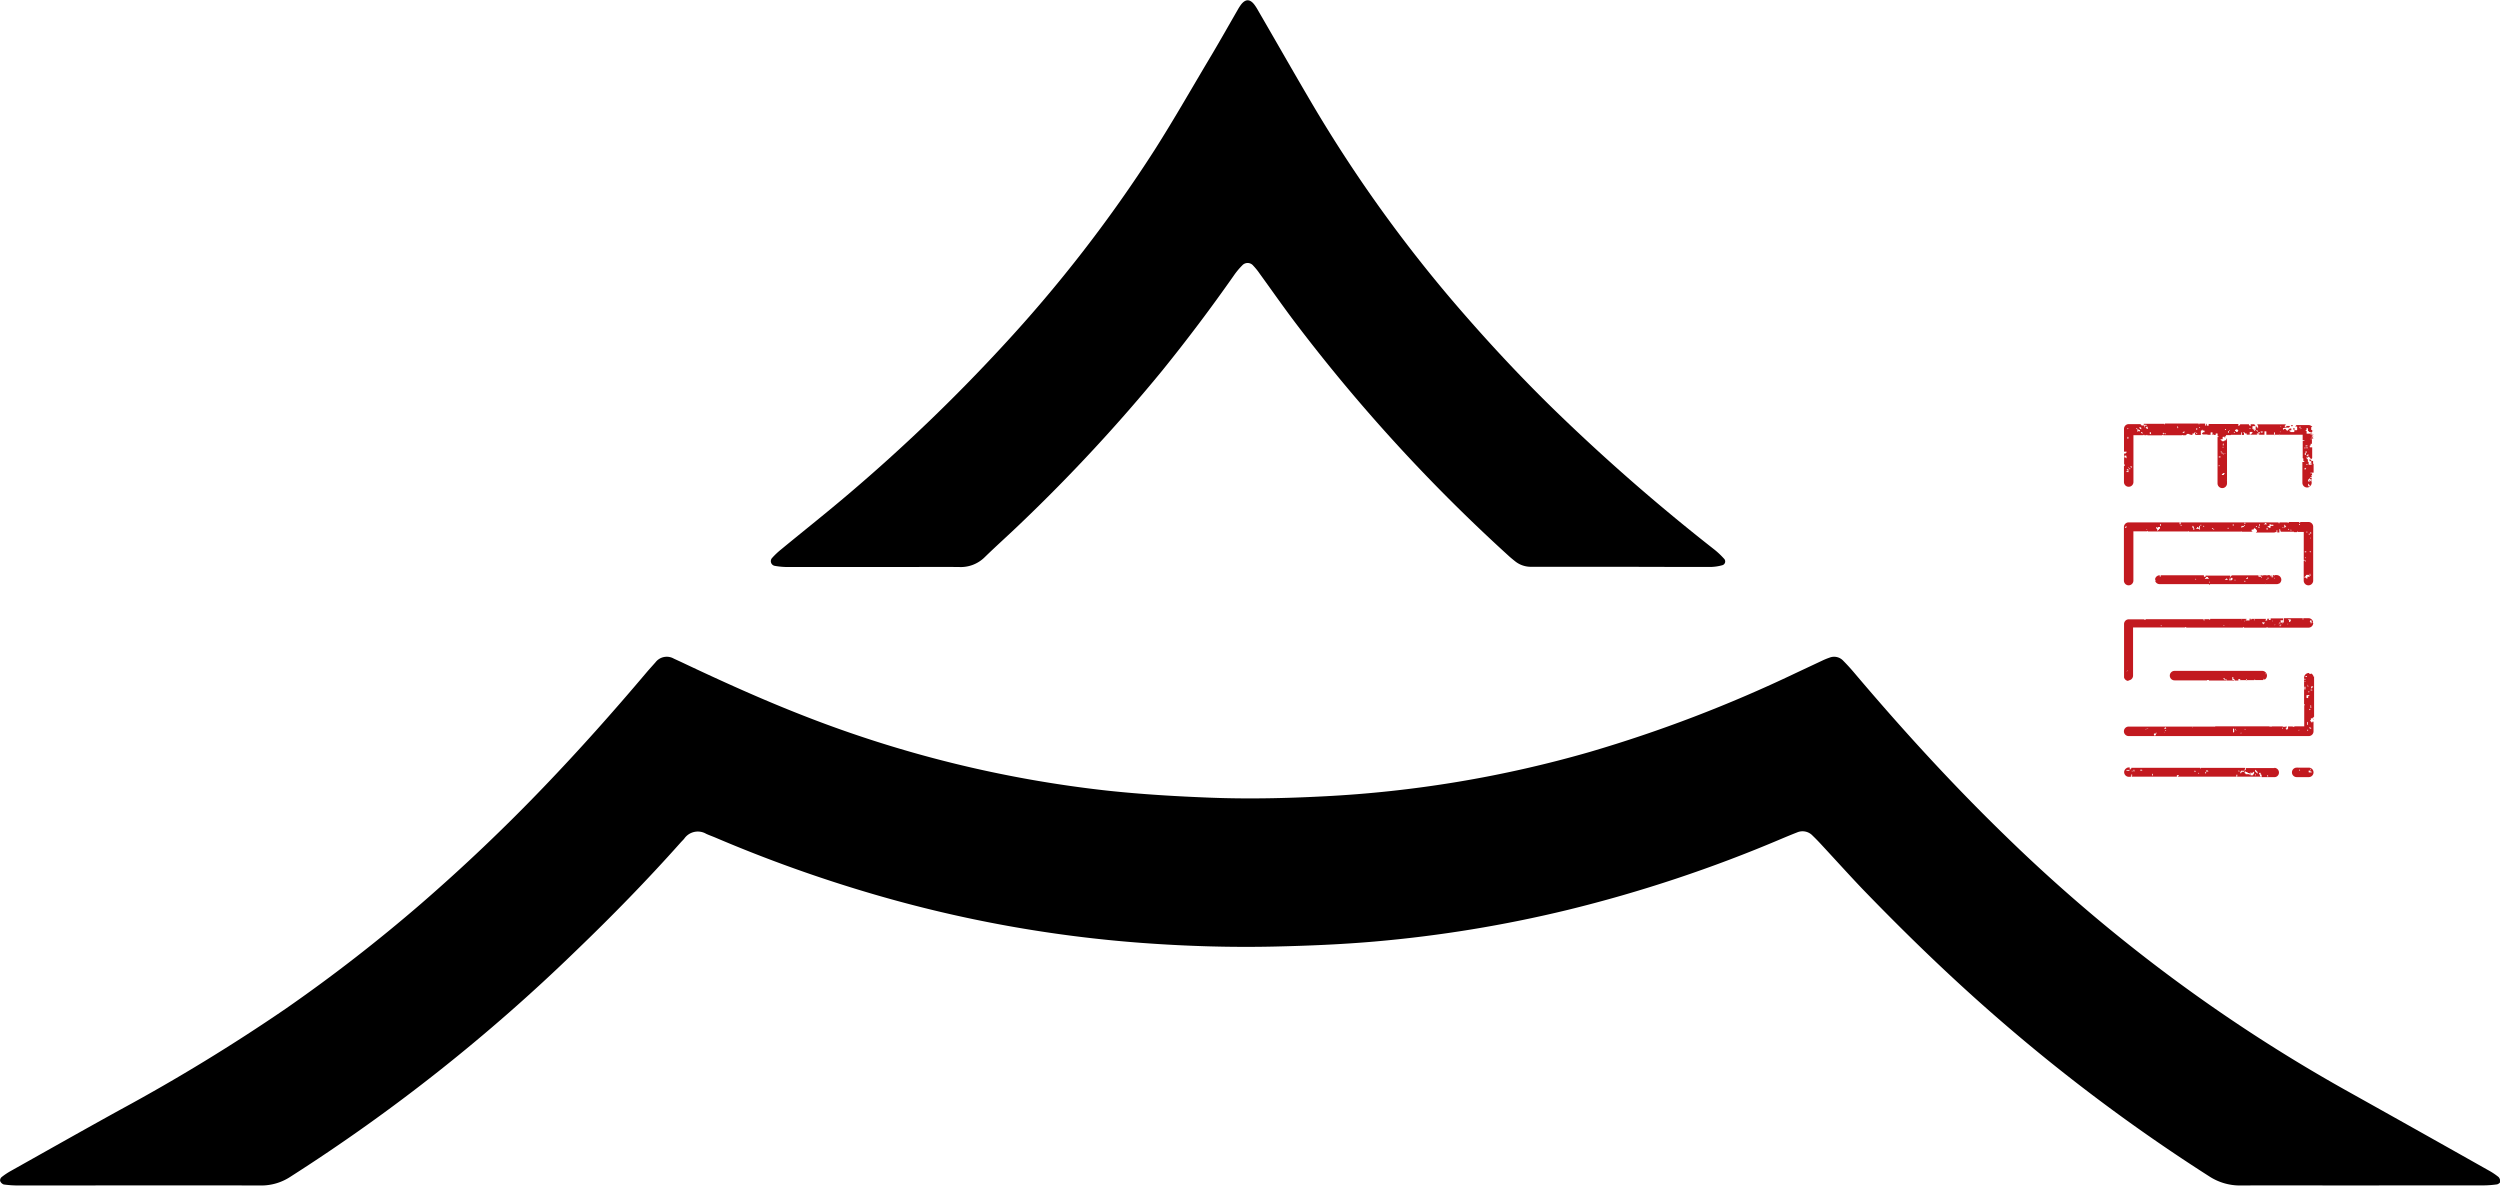
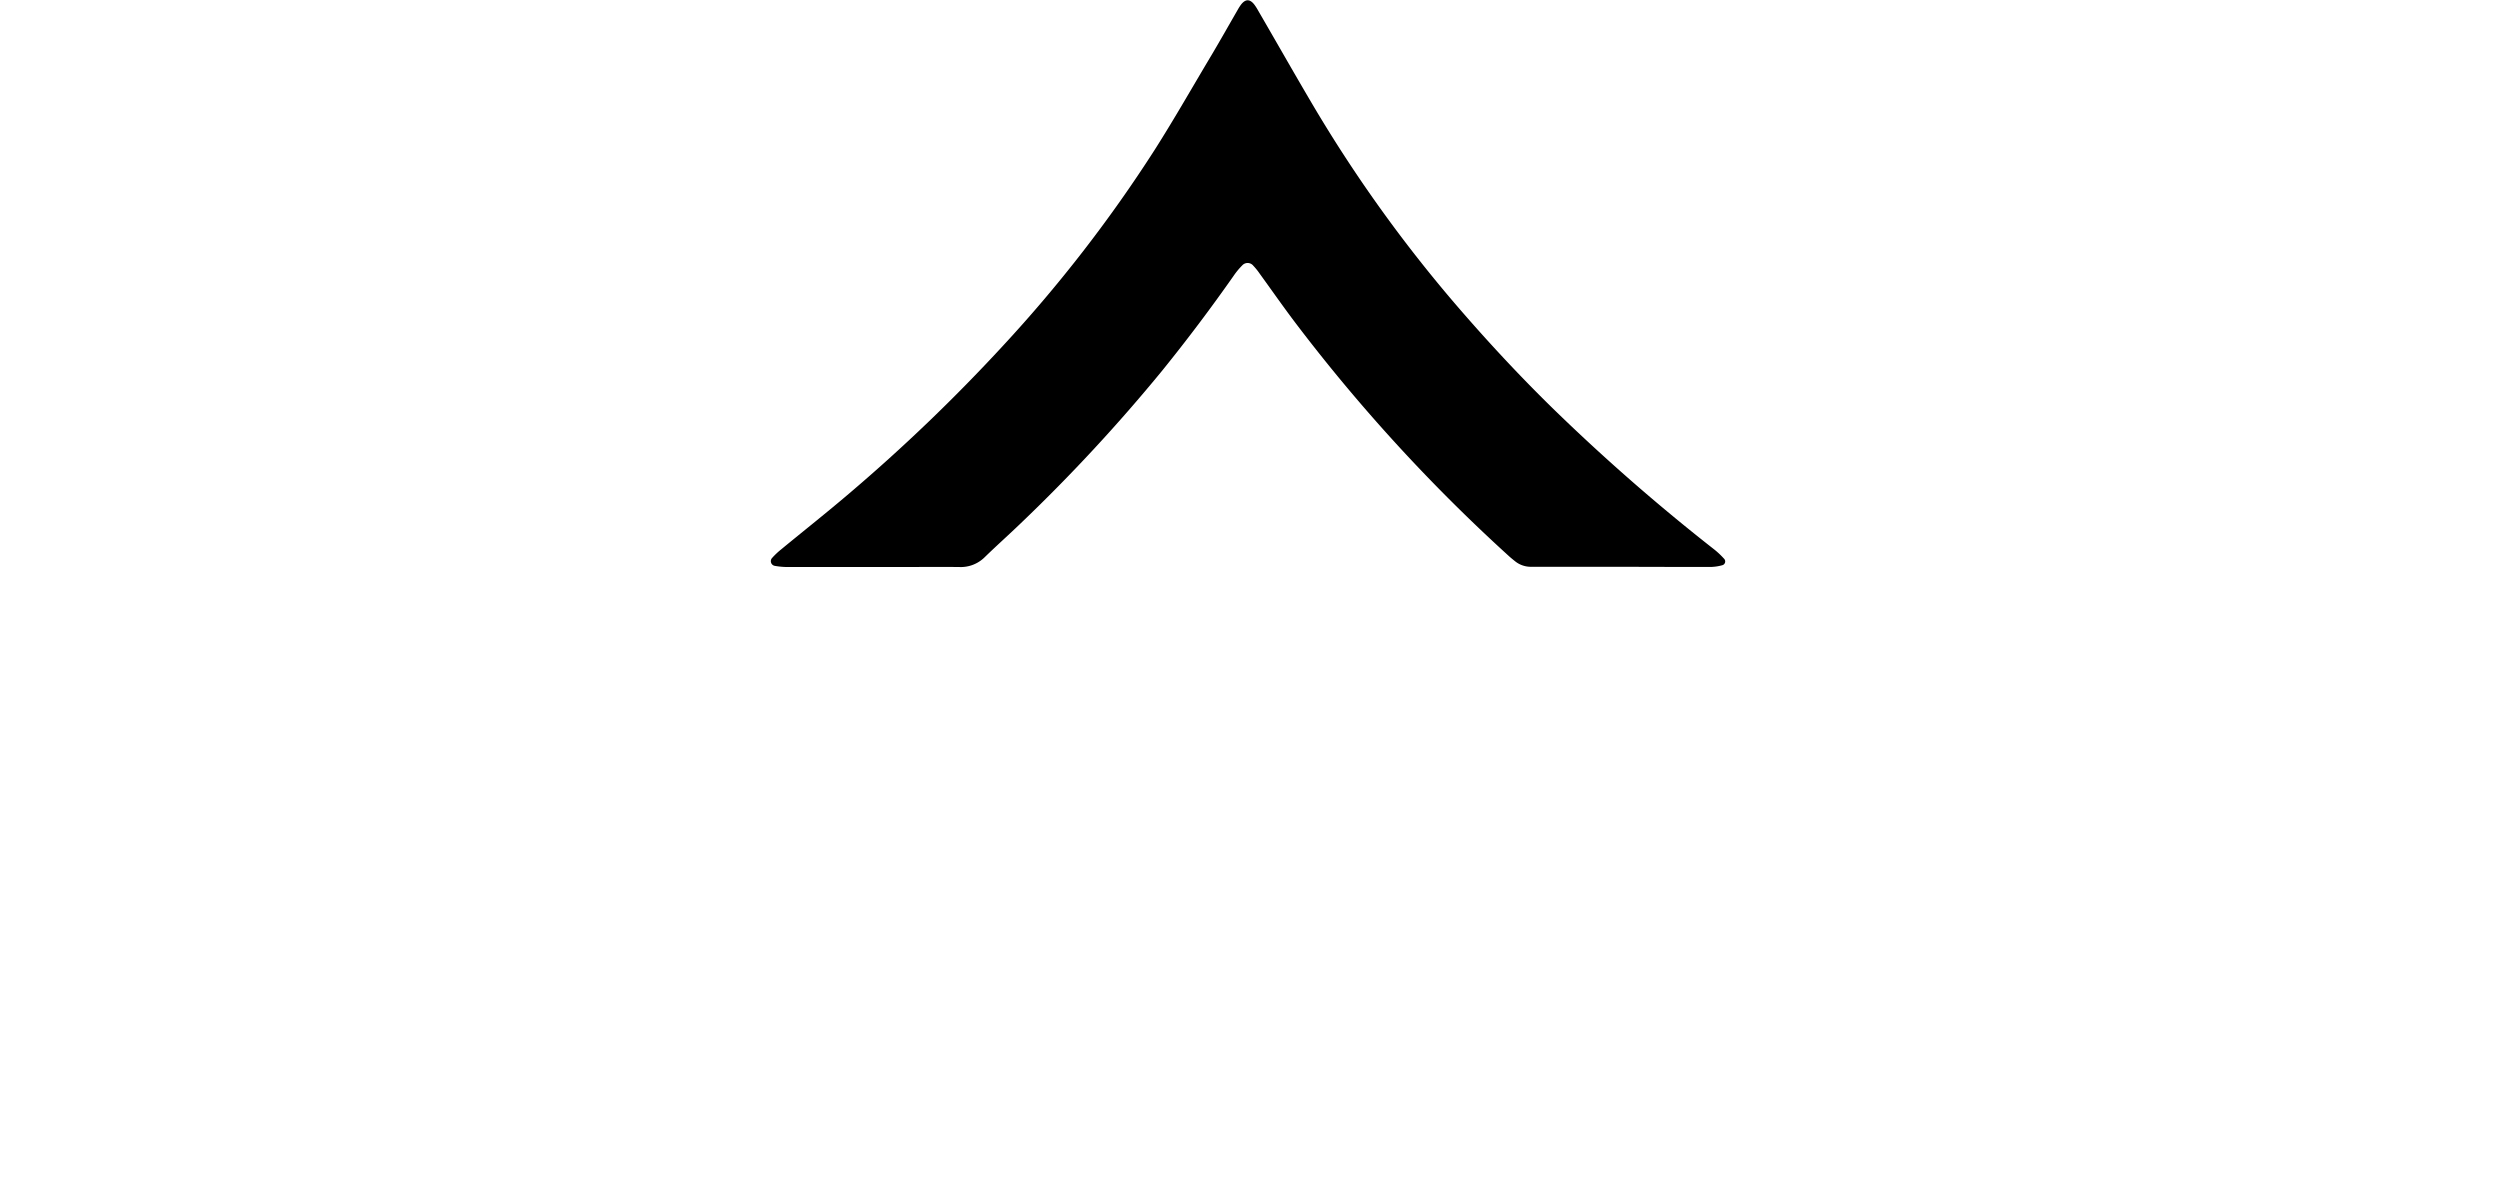
<svg xmlns="http://www.w3.org/2000/svg" id="レイヤー_1" data-name="レイヤー 1" viewBox="0 0 527.4 250.11">
  <defs>
    <style>.cls-1{fill:#c2191f;}</style>
  </defs>
-   <path d="M532.15,545.84c-8.41,0-16.81-.05-25.21,0a11.86,11.86,0,0,1-6.71-1.94A378.08,378.08,0,0,1,455,510c-9.75-8.5-19-17.49-28-26.81-2.85-3-5.6-6.05-8.4-9.07-.64-.7-1.3-1.39-2-2.06a2.91,2.91,0,0,0-3.28-.71c-1.11.43-2.21.89-3.31,1.35a293.1,293.1,0,0,1-45.08,15,272.94,272.94,0,0,1-40.79,6.68c-6.95.6-13.92.89-20.89,1.05-9.36.22-18.71-.07-28-.75a273.28,273.28,0,0,1-56.52-10.21,298,298,0,0,1-33.57-12c-.65-.28-1.33-.51-2-.82a3.49,3.49,0,0,0-4.65,1.06c-.26.3-.55.57-.81.87-7,7.86-14.38,15.42-22,22.74A379.91,379.91,0,0,1,95.45,544a11.15,11.15,0,0,1-6.25,1.84c-17-.05-34.09,0-51.13,0a22.66,22.66,0,0,1-3.08-.21,1.3,1.3,0,0,1-.77-.74.92.92,0,0,1,.31-.82,14.67,14.67,0,0,1,2-1.33c7.74-4.34,15.47-8.72,23.24-13a394.8,394.8,0,0,0,34.69-21.19A342.72,342.72,0,0,0,123,486.41q13.49-11.69,25.84-24.57c7.52-7.83,14.74-15.94,21.75-24.24.62-.73,1.26-1.42,1.89-2.14a3,3,0,0,1,3.87-.76l1.52.7c8.44,4,17,7.88,25.68,11.27a251,251,0,0,0,64.22,15.87c7.26.78,14.53,1.21,21.82,1.49,7.93.3,15.86.13,23.77-.28a247.72,247.72,0,0,0,56.17-9.36A290.13,290.13,0,0,0,413,437.75l5.6-2.63a13.81,13.81,0,0,1,1.54-.63,2.62,2.62,0,0,1,2.86.61c.78.79,1.53,1.6,2.25,2.45,10.15,12,20.71,23.58,32,34.53a342,342,0,0,0,71.58,53.54q15.15,8.46,30.29,17a14.33,14.33,0,0,1,2.17,1.44,1.35,1.35,0,0,1,.34,1c0,.21-.43.51-.69.55a22.45,22.45,0,0,1-2.83.21q-9.41,0-18.79,0Z" transform="translate(-34.19 -295.75)" />
  <path d="M376.31,415.32H359.43c-.79,0-1.59,0-2.38,0a5.29,5.29,0,0,1-3.28-1.2c-.5-.4-1-.81-1.45-1.23a361.62,361.62,0,0,1-45-49.23c-2.53-3.35-4.93-6.8-7.4-10.2a13.33,13.33,0,0,0-1.34-1.66,1.53,1.53,0,0,0-2.33-.06,15.26,15.26,0,0,0-1.81,2.19q-7.17,10.23-15,19.92a361.51,361.51,0,0,1-29.87,32.25c-2.51,2.42-5.12,4.74-7.62,7.17a7.17,7.17,0,0,1-5.36,2.1c-4.28-.05-8.56,0-12.84,0-7.77,0-15.54,0-23.3,0a15.76,15.76,0,0,1-2.83-.25,1,1,0,0,1-.55-1.66,16,16,0,0,1,1.89-1.79c4.77-3.93,9.63-7.77,14.33-11.78a370.18,370.18,0,0,0,32.4-31.1,295.89,295.89,0,0,0,32.13-41.49c4.16-6.55,8-13.31,12-20,1.86-3.14,3.65-6.31,5.47-9.47a10.62,10.62,0,0,1,.63-1c1-1.37,2-1.36,3,.05.42.58.75,1.22,1.11,1.83,3.9,6.72,7.73,13.48,11.69,20.16a296,296,0,0,0,30.93,42.69c6.71,7.72,13.71,15.17,21.09,22.25q15.36,14.76,32.13,27.89a17.28,17.28,0,0,1,2.06,1.95.82.82,0,0,1-.41,1.34,9.66,9.66,0,0,1-2.32.36c-2.38,0-4.76,0-7.14,0Z" transform="translate(-34.19 -295.75)" />
-   <path class="cls-1" d="M521.25,405.87h-1.76s0,0-.06.06a.15.15,0,0,1,0,.07.07.07,0,0,1-.07.06c-.07,0-.11,0-.12-.1s0-.08-.08-.09H517V406a.09.09,0,0,1-.06.08.11.11,0,0,1-.11,0l0,0v-.13H515s.08,0,.07.12,0,.08-.1.07-.1,0-.1-.11a.09.09,0,0,1,.11-.08H494.1c.06,0,.11,0,.11.08v.12h0v.1c0,.08,0,.11-.13.1a.07.07,0,0,1-.08-.07v-.27s0-.06.08-.06H483.25a1,1,0,0,0-1,1v11.28a1,1,0,0,0,2,0V407.84h2.95v0s0-.08,0-.08h.12s0,.07,0,.11h8.5s0-.06,0-.08,0,0,0,0h0c.09,0,.13,0,.12.11h11a.11.11,0,0,0,0-.05l0,0a.22.22,0,0,1,.14,0l0,0a.2.2,0,0,1,0,.07h2.28a0,0,0,0,0,0,0,.08.08,0,0,0-.07-.09h-.09a.23.23,0,0,1,0-.17c0-.06,0-.12,0-.18s0,0,.05,0l.27,0c.05,0,.07,0,.08-.08a.11.11,0,0,1,.12-.12h0a.05.05,0,0,0,.06-.06v0a.1.1,0,0,1,.1-.11l.06,0a.36.36,0,0,1,0,.11c0,.09.05.13.14.13a.1.1,0,0,1,.08.1c0,.07,0,.1.11.11h0s.05,0,.05.05v.29a.07.07,0,0,1-.07.06h-.1a.2.2,0,0,0,0,.13h3.93a.22.22,0,0,1,0-.08l0,0h.25c.09,0,.11,0,.11-.12a.62.62,0,0,0,0-.13v-.07a.09.09,0,0,1,.1-.09h0s.07,0,.07.06a2.09,2.09,0,0,1,0,.25h0v.17s0,0,0,0h.44v0c0-.21,0-.42,0-.64a.08.08,0,0,1,.05-.07.14.14,0,0,1,.11,0s0,0,0,0a2.09,2.09,0,0,0,0,.25c0,.07,0,.09.1.11l.07,0s0,0,0,0,0,.14-.08.14h0a.06.06,0,0,0-.06.06s0,0,0,0H518v0a.06.06,0,0,1,0,0s0,0,0,0a.25.25,0,0,1,.12,0s0,0,0,.08v0h.64c0-.08,0-.12.11-.12s.07,0,.08,0a.11.11,0,0,1,0,.08h1.24v5.89h.13l.07,0a1,1,0,0,0,0,.17h-.14a.07.07,0,0,0-.07.06.43.43,0,0,1,0,.05v4.09a1,1,0,0,0,2,0V406.85A1,1,0,0,0,521.25,405.87Zm-38.66,1.23h-.11l0,0a.11.11,0,0,1,.05-.16h0a.08.08,0,0,0,.09-.09.43.43,0,0,1,0-.05.11.11,0,0,1,.16-.05.05.05,0,0,1,0,0c0,.05,0,.1,0,.15S482.82,407.1,482.59,407.1Zm4.56.39h0c-.08.05-.16,0-.16-.1a.06.06,0,0,1,0,0,.07.07,0,0,1,0,0h.07s0,0,.06,0A.14.14,0,0,1,487.15,407.49Zm2.71-.32c0,.11,0,.11-.12.14a.09.09,0,0,0-.08.1c0,.07,0,.11-.11.11h0a.1.1,0,0,0-.08.09v0c0,.08-.06.09-.12.09s-.07,0-.07-.06a2.44,2.44,0,0,1,0-.27s0-.06-.08-.08h-.07a.07.07,0,0,1-.06-.07V407s0-.06.07-.06.12,0,.14.09a.07.07,0,0,0,0,.05.07.07,0,0,0,.07,0s.09,0,.11,0a.17.17,0,0,0,0-.07c0-.07,0-.08.11-.09h.09c.21,0,.21,0,.21.2Zm.2-.56a.07.07,0,0,1-.08.07c-.08,0-.11,0-.12-.09a1.55,1.55,0,0,1,0-.22.08.08,0,0,1,.09-.09h0s.07,0,.07.06,0,.09,0,.13S490.06,406.57,490.06,406.61Zm4.29.07h-.05q-.07,0-.09-.09c0-.08,0-.11.1-.11s.11,0,.1.13A.07.07,0,0,1,494.35,406.68Zm2.75.52v.22c0,.07,0,.1-.12.1s-.08,0-.08-.08v-.17c0-.16,0-.15-.14-.18a.07.07,0,0,1-.06-.07,1.92,1.92,0,0,1,0-.24.1.1,0,0,1,.16-.08l0,0a.28.28,0,0,0,0,.09l.05.05.1,0,0,.05a2.18,2.18,0,0,1,0,.25Zm1.23.27a0,0,0,0,1-.05,0h-.07a.07.07,0,0,1-.06,0,.17.17,0,0,1,0-.07c0-.06,0-.09-.1-.09h-.47s-.05,0-.05-.07,0-.1,0-.11l.05,0c.08,0,.11,0,.12-.12s0-.09.12-.09a.1.1,0,0,1,.09.08.06.06,0,0,0,0,0c0,.07.05.09.12.08a.09.09,0,0,0,.07-.06,2.18,2.18,0,0,1,0-.25.32.32,0,0,1,0-.09h.17v.66A.62.62,0,0,1,498.33,407.47Zm.2-.82a.05.05,0,0,1,0,0h-.14a.49.49,0,0,1,0-.12.09.09,0,0,1,.08-.08h.07s0,0,0,0A.15.15,0,0,1,498.53,406.65Zm.64.16a.08.08,0,0,1-.07.08h0c-.08,0-.12,0-.11-.12s0-.08.1-.09h0a.08.08,0,0,1,.09.09Zm1.73.49a.07.07,0,0,1-.07-.05.16.16,0,0,1,0-.12s.06,0,.09,0a.09.09,0,0,1,.1.09,1.1,1.1,0,0,1,0,.16S500.93,407.31,500.9,407.3Zm.32.17s0,0,0,0a.17.17,0,0,1-.12,0s0-.05,0-.09a.14.14,0,0,1,0-.06.19.19,0,0,1,.15,0,.08.08,0,0,1,.07.07S501.22,407.44,501.22,407.47Zm3-.17c-.06,0-.09,0-.09-.11a.08.08,0,0,1,.09-.09c.08,0,.11,0,.11.1S504.31,407.3,504.23,407.3Zm1.15-.72s0,.07,0,.09a.14.14,0,0,1-.14,0s0,0,0,0,0-.16,0-.24a.11.11,0,0,1,0-.09.14.14,0,0,1,.14,0s0,0,0,0a.44.44,0,0,1,0,.09Zm2.2.3-.27,0a.07.07,0,0,0-.07.06s0,0,0,.05,0,.08-.1.08-.1,0-.1-.08v0c0-.3,0-.29.27-.29h.22l.07,0a.16.16,0,0,1,0,.15A.07.07,0,0,1,507.58,406.88Zm.2-.2a.29.29,0,0,1-.18,0l0,0s0-.05,0-.07,0-.08.1-.08.11,0,.11.12A.11.11,0,0,1,507.78,406.68Zm.05-.43s-.05,0-.07,0-.14-.08-.11-.16a.08.08,0,0,1,.08-.05s.09,0,.11,0A.12.12,0,0,1,507.83,406.25Zm2.44.64a.31.31,0,0,1-.19,0c.05,0,0-.07.05-.11s0-.06.09-.06.13,0,.11.13A.09.09,0,0,1,510.27,406.89Zm.68.15s0,0-.05,0a2.25,2.25,0,0,1-.26,0c-.1,0-.11-.08-.08-.16s0,0,0,0h.26a.09.09,0,0,1,.09.1Zm0-.45c0,.07,0,.09-.11.09h0a0,0,0,0,1-.05-.05.81.81,0,0,1,0-.31,0,0,0,0,1,0,0h.12a0,0,0,0,1,0,0,.45.45,0,0,1,0,.08Zm1-.2c0,.07,0,.09-.1.09h-.05a0,0,0,0,1,0,0,.34.34,0,0,1,0-.1.05.05,0,0,1,0,0,.22.22,0,0,1,.16,0Zm.35.08c-.07,0-.12,0-.13,0s0-.06,0-.09a.07.07,0,0,0-.07-.06l-.11,0a.22.22,0,0,1,0-.16.07.07,0,0,1,0-.06.81.81,0,0,1,.31,0s0,0,0,0a1.14,1.14,0,0,1,0,.32S512.37,406.47,512.34,406.47Zm.26.88a.59.59,0,0,1,0,.11s0,.05-.07.05-.12,0-.12-.08a2.44,2.44,0,0,1,0-.27s0-.06.09-.06a.11.11,0,0,1,.1.06v.19Zm1.16-.67h-.3c-.23,0-.23,0-.23.23a.38.38,0,0,1,0,.1.07.07,0,0,1-.07.08h-.22c-.07,0-.09,0-.11-.11a.11.11,0,0,0-.09-.1h-.05c-.06,0-.08,0-.07-.11v0s0-.07.06-.07h.27a.08.08,0,0,0,.08-.08,1.55,1.55,0,0,1,0-.22c0-.08,0-.1.11-.1s.07,0,.08.07a.07.07,0,0,1,0,0,.09.09,0,0,0,.08.08h.44c.06,0,.09,0,.09.1S513.81,406.68,513.76,406.68Zm2.15.34a.07.07,0,0,1-.08.07h-.07a.07.07,0,0,1,0-.06v0a.09.09,0,0,1,.09-.09c.08,0,.11,0,.11.1Zm.58-.14h-.07c-.06,0-.08,0-.09.1v0c0,.07-.05.09-.12.08a.07.07,0,0,1-.07-.06v-.49s0,0,0-.05h.05a.08.08,0,0,1,.09.06l0,.13h.1c.09,0,.1.07.09.14A.15.15,0,0,1,516.49,406.88Zm.66.54c0,.07,0,.09-.09.1s-.1,0-.11-.1a.43.43,0,0,0,0-.05s0,0,0-.05h.07c.06,0,.08,0,.08.09Zm.39.27a0,0,0,0,1,0,0h0c-.06,0-.08,0-.09-.1s0-.1.11-.1h0s0,0,0,0A.12.12,0,0,1,517.54,407.69Zm1.81-1.21c-.08,0-.12,0-.12-.11a.08.08,0,0,1,.09-.09c.09,0,.12,0,.11.12S519.4,406.47,519.35,406.48Zm2,1.86s.1,0,.14,0a.61.61,0,0,1,0,.14.1.1,0,0,1-.17.07s0,0,0-.06A.09.09,0,0,1,521.37,408.34Zm.23.83a.1.1,0,0,1,.09.16,0,0,0,0,1,0,0h-.1a.07.07,0,0,1,0,0v-.06C521.51,409.19,521.54,409.17,521.6,409.17Zm-.63-1.24h0s0,0,.05,0a.18.18,0,0,1,0,.06c0,.07,0,.1-.09.1s-.11,0-.11-.12S520.91,407.93,521,407.93Zm-.49,4.19,0-.05h.3a.07.07,0,0,1,0,.07.09.09,0,0,1,0,.07s0,.05,0,.05h-.29s0,0-.06-.07A.17.17,0,0,1,520.48,412.12Zm0,1.29v0a.11.11,0,0,1,.08-.08s.09,0,.11.05a.13.13,0,0,1,0,.12.09.09,0,0,1-.08,0C520.5,413.51,520.47,413.48,520.47,413.41Zm0,.51.14,0a0,0,0,0,1,0,0,.86.86,0,0,1,0,.32l0,0h-.1a.05.05,0,0,1,0-.05A1.09,1.09,0,0,1,520.49,413.92Zm1,3.39s0,.09,0,.11a.25.25,0,0,1-.12,0H521a.07.07,0,0,0-.07.08c0,.07,0,.1.08.11H521a.05.05,0,0,1,0,.06.27.27,0,0,1,0,.09s0,0,0,0a1.14,1.14,0,0,1-.32,0l0,0a.07.07,0,0,0,0-.05c0-.1,0-.11-.12-.11h-.23s0,0,0-.05v0c0-.08,0-.12.08-.12s.12-.05.12-.13a.25.25,0,0,1,0-.07l.14,0a.09.09,0,0,0,0-.09c0-.09,0-.1.11-.11h.4c.07,0,.09,0,.11.11a.1.1,0,0,0,.11.1.24.24,0,0,1,.14,0Zm.13-.08s-.08,0-.1,0a.32.32,0,0,1,0-.09c0-.1,0-.21,0-.31a.05.05,0,0,1,.05-.05h0a.07.07,0,0,1,.08.07,1.22,1.22,0,0,1,0,.27S521.68,417.21,521.64,417.23Zm0-5a.08.08,0,0,1-.09-.09q0-.12.09-.12c.08,0,.11,0,.11.1S521.68,412.26,521.6,412.27Zm.25-3.94h-.3l0,0v-.07c0-.07,0-.09.08-.1h0a.1.1,0,0,0,.08-.08.22.22,0,0,1,0-.08.07.07,0,0,1,0,0h.08s0,0,0,0a.86.86,0,0,1,0,.32A.07.07,0,0,1,521.85,408.33Zm-8.43,9.12h0Zm0,0Zm-14.16,0a.08.08,0,0,1-.08-.07v-.23h-9.12a1.47,1.47,0,0,1,0,.21c0,.07,0,.1-.11.09a.07.07,0,0,1-.08-.07v-.23a1,1,0,0,0-1,.93.12.12,0,0,1,.1,0,.08.08,0,0,1,0,0c0,.05,0,.1,0,.15s0,.09,0,.14a.06.06,0,0,1-.06,0,1,1,0,0,0,.92.65h17.81l.06,0a.15.15,0,0,1,.08,0h6.79a1,1,0,0,0,.48-.14s0,0,0,0,0,0,0,0h.06a1,1,0,0,0,.41-.77,1,1,0,0,0-1-1h-.36c0,.07,0,.09-.12.09s0-.05,0-.09h-.25v.39a.17.17,0,0,1,0,.07s0,0,0,0h-.3a.07.07,0,0,1-.06-.07s0-.08,0-.12h-.09c-.08,0-.09,0-.1-.1s0-.1-.09-.11h-.07l0,0a.09.09,0,0,1,0-.05h-.44a.13.13,0,0,1,0,.06l0,0h-.29s0,0,0-.05,0,0,0,0h-.63a.11.11,0,0,1-.14.09s-.07,0-.07-.06v0h-.61a.1.1,0,0,0,0,.07.92.92,0,0,0,.29,0,.07.07,0,0,1,.08.07.22.22,0,0,1,0,.16l-.09,0h-.42a.09.09,0,0,1-.06-.07v-.23h-5.61s0,.08-.06.09-.14,0-.13.13a.08.08,0,0,1-.06.08.11.11,0,0,1-.11,0s0,0,0,0v-.24h-5.18v.21C499.37,417.42,499.34,417.44,499.26,417.44Zm-1.76.56a0,0,0,0,1-.05.05h0c-.08,0-.1,0-.1-.1a.11.11,0,0,1,0-.05s0,0,.09,0,.08,0,.09.06,0,0,0,0A.06.06,0,0,1,497.5,418Zm16.57-.3s0-.05,0-.05h0a.1.1,0,0,1,.08.16l0,0h-.07s-.07,0-.07-.08A.16.16,0,0,1,514.07,417.7Zm-1.46.05c0-.09,0-.11.13-.1s.07,0,.08.08,0,.12-.09.12l-.16,0A.2.2,0,0,0,512.61,417.75Zm-.12.1h.07a.14.14,0,0,1,0,.1c0,.1,0,.14-.13.12a.09.09,0,0,1-.07-.06C512.39,417.9,512.41,417.87,512.49,417.85ZM512,419c0-.08,0-.1.1-.1h0l0,0a.14.14,0,0,1,0,.14l0,0h-.08A.08.08,0,0,1,512,419Zm-.73-1.54s.07,0,.09,0a.14.14,0,0,1,0,.14s-.06,0-.09,0a.09.09,0,0,1-.08,0,.17.17,0,0,1,0-.07l0-.06A.19.19,0,0,1,511.26,417.45Zm-3.19.24s0,0,0,0l.09,0s.05,0,.06-.05,0-.06,0-.09,0-.05.05-.05h.1l0,0c0,.06,0,.12,0,.17h0v.1c0,.06,0,.1-.09.1h-.22C508.06,417.85,508.05,417.79,508.07,417.69Zm-.32.58c.07,0,.11,0,.11.1s0,.1-.11.1-.11,0-.11-.1A.09.09,0,0,1,507.75,418.27Zm-2.1-.21s.09,0,.11,0,0,.12,0,.14l-.06,0c-.1,0-.13,0-.11-.14S505.62,418.07,505.65,418.06Zm-1.21-.41h.65a.06.06,0,0,1,.06.06,2.43,2.43,0,0,1,0,.27.07.07,0,0,1-.06.07h0a.11.11,0,0,0-.1.1v0a.05.05,0,0,1-.05,0h-.5a.06.06,0,0,1,0-.06v-.14h.34s.05,0,.06-.07,0-.13-.11-.13h-.29s0-.06,0-.09S504.37,417.65,504.44,417.65Zm-.84.41h0a0,0,0,0,0,.05,0,.09.09,0,0,0,0-.05c0-.07,0-.11.11-.11h.05s0,0,0,0,0-.05,0-.07,0-.07.08-.07.11,0,.12.08a.09.09,0,0,1,0,0s0,.06.06.06h.14V418a1.1,1.1,0,0,1-.26,0H504a.07.07,0,0,0-.06,0s0,.07,0,.1a.05.05,0,0,1-.05,0,.76.76,0,0,1-.3,0s-.05,0-.05-.07S503.53,418.08,503.6,418.06Zm-3.19.93c0,.07,0,.1-.12.1s-.05,0-.07,0a.12.12,0,0,1,0-.14l0,0h.09a.07.07,0,0,1,0,0A.07.07,0,0,1,500.41,419Zm-.05-.51,0,0a.14.14,0,0,1,0,.14.11.11,0,0,1-.06,0c-.08,0-.11,0-.12-.05S500.24,418.45,500.36,418.48Zm-.89-.83c.08,0,.11,0,.11-.13v-.06a1.32,1.32,0,0,1,.34,0,.09.09,0,0,1,.05.09.12.12,0,0,0,.11.11h0a.08.08,0,0,1,.06.09c0,.07,0,.1-.07.1q-.33,0-.66,0s-.08,0-.08-.07S499.39,417.66,499.47,417.65ZM514,457.78h-6v.27c0,.09,0,.09-.11.13l-.06,0a.58.58,0,0,1,0-.19,1.34,1.34,0,0,0,0-.2s0,0-.05-.05h-9.29s0,.05,0,.11v0a.08.08,0,0,1-.05,0h-.1s0,0,0,0a.17.17,0,0,1,0-.12l0,0H483.82a.1.1,0,0,1,0,.09s0,.07,0,.08l-.07,0a.09.09,0,0,0-.09.1v0c0,.05,0,.08-.08.08s-.08,0-.1,0a.19.19,0,0,1,0-.08v-.35h-.21a.94.94,0,0,0-.45.12s0,.06-.07.06h0a1,1,0,0,0-.45.8,1,1,0,0,0,1,1h.42v-.27s0,0,.05-.05a.12.12,0,0,1,.13,0,2.71,2.71,0,0,1,0,.29h9.52v-.13h0v-.12a.08.08,0,0,1,.08-.08h.25c.05,0,.08,0,.07.11s0,.1-.08.1-.12,0-.12.12h17.58v0a.1.1,0,0,0-.08-.08H511a.08.08,0,0,1-.05-.05,2.09,2.09,0,0,0,0-.25c0-.06,0-.1-.09-.11l-.07,0s0,0,0,0a.81.81,0,0,1,0-.31s0,0,0,0a.81.81,0,0,1,.31,0l0,0c0,.05,0,.1,0,.15v.14a.08.08,0,0,0,.07.07h.07a.1.1,0,0,1,.06.08v.24h0v.22H514a1,1,0,0,0,.65-.25.08.08,0,0,1,.07-.07,1,1,0,0,0-.72-1.65Zm-30.61.57c0,.06-.1,0-.16,0h-.34c-.07,0-.1,0-.1-.11v0a.07.07,0,0,1,0-.06h0a2.9,2.9,0,0,1,.51,0l.06,0S483.46,458.32,483.43,458.35Zm.49,0H484a.06.06,0,0,1,.06.06v0s0,.08,0,.09a.11.11,0,0,1-.14-.16Zm.07,1-.13,0a.66.66,0,0,1,0-.14.1.1,0,0,1,.16-.08s0,0,0,.08S484.05,459.4,484,459.41Zm.49-.88a.08.08,0,0,1,0,0,.17.17,0,0,1-.14,0l0,0a.92.92,0,0,1,0-.33,0,0,0,0,1,0,0,.14.14,0,0,1,.14,0,.05.05,0,0,1,0,0,.66.66,0,0,1,0,.14A.76.76,0,0,1,484.48,458.53Zm1.65-.2a.12.12,0,0,1-.05.05h-.24c-.08,0-.11,0-.1-.12s0-.07.05-.07h.27c.05,0,.08,0,.08.1A.07.07,0,0,1,486.13,458.33Zm2.28.88v.12s0,.07-.05.07a.11.11,0,0,1-.12,0,.05.05,0,0,1,0,0,2.43,2.43,0,0,1,0-.27c0-.05,0-.08.09-.08h0a.09.09,0,0,1,.07.06.76.76,0,0,0,0,.15Zm8.81-.62h-.07s0,0,0-.1a.08.08,0,0,1,.06-.09h.09a0,0,0,0,1,.05,0v.07A.07.07,0,0,1,497.22,458.59Zm.83.41H498a.06.06,0,0,1-.06-.06.28.28,0,0,1,0-.09,0,0,0,0,1,.05,0h0c.09,0,.12,0,.11.12A.08.08,0,0,1,498.05,459Zm9.6-.75a.08.08,0,0,1,.08-.07.19.19,0,0,1,.16,0,.21.21,0,0,0,0,.1s0,.06-.06.06h-.18S507.64,458.29,507.65,458.25Zm-8.07.66c0,.06,0,.08-.1.09h0s0,0,0,0a.62.62,0,0,1,0-.33s0,0,0,0a.29.29,0,0,1,.16,0C499.58,458.71,499.58,458.81,499.58,458.91Zm.39-.35-.07,0h-.31v-.14a.07.07,0,0,1,.06-.07h.24l.07,0h0A.17.17,0,0,1,500,458.56Zm6.22,1a.08.08,0,0,1-.1.08h0a.07.07,0,0,1-.07-.06.91.91,0,0,1,0-.17h0v-.1a.11.11,0,0,1,.08-.08c.07,0,.12,0,.12.09Zm.33-1h0a.09.09,0,0,1-.06-.07.11.11,0,0,1,0-.11.15.15,0,0,1,.16,0,.1.1,0,0,1,0,.07C506.62,458.56,506.59,458.59,506.52,458.59Zm.79,0s-.06,0-.08.09v0a.08.08,0,0,1-.09.09c-.09,0-.12,0-.12.12a.1.1,0,0,1,0,.07.19.19,0,0,1-.15,0h0a.73.73,0,0,1,0-.36h0c.16,0,.13,0,.16-.17,0,0,0,0,0,0a.22.22,0,0,1,.14,0h.41a.18.18,0,0,1,0,.23A.72.72,0,0,0,507.31,458.59Zm1.34.58a.05.05,0,0,1,0,0H508c-.05,0-.07,0-.09-.07a.17.17,0,0,0,0-.07.1.1,0,0,0-.06-.05s-.1,0-.13-.05a.59.59,0,0,1,0-.14.76.76,0,0,0,0-.15s0,0,0-.06l.11,0c.1,0,.12,0,.15.12s0,0,0,0a.05.05,0,0,0,0,0h.22c.12,0,.13,0,.14.13s0,.07.08.08h.24s.07,0,.07.06A.09.09,0,0,1,508.65,459.17Zm1.06-.25v.15c0,.1,0,.13-.12.14s-.07,0-.08.08a.17.17,0,0,1,0,.07l-.05.05H509a.09.09,0,0,1-.06-.07,4,4,0,0,1,0-.49.08.08,0,0,1,.08-.05c.07,0,.12,0,.13.1a.06.06,0,0,0,0,0s0,.05.07.06a.12.12,0,0,0,.11,0v0a.2.2,0,0,1,0-.07s0-.06.06-.06h.05a.07.07,0,0,0,.08-.07.22.22,0,0,0,0-.08.05.05,0,0,1,.05,0h.08a.09.09,0,0,1,.07.06v.27Zm.4.45,0,0a.13.13,0,0,1-.14,0,.12.12,0,0,1,0-.14.14.14,0,0,1,.14,0s0,0,0,.1A.13.13,0,0,1,510.11,459.37Zm.36-.37c-.07,0-.12,0-.13-.08v0a.1.1,0,0,0-.11-.1l-.08,0s0-.1,0-.16l-.12,0a.07.07,0,0,1-.06-.07v-.27s0-.05.07-.06.11,0,.13.08,0,0,0,.05a.08.08,0,0,0,.08.07l.08,0a0,0,0,0,1,0,.05.07.07,0,0,1,0,.05.08.08,0,0,0,.09.09l.07,0a0,0,0,0,1,0,0c0,.1,0,.2,0,.3S510.5,459,510.47,459Zm2.11.6,0,0h0a.08.08,0,0,1-.09-.09s0-.07,0-.09a.12.12,0,0,1,.14,0l0,0A.14.14,0,0,1,512.58,459.6Zm5.64-73.17h.12a.08.08,0,0,0,0-.05v-.05c0-.06,0-.09-.07-.1l-.07,0a.1.1,0,0,1,0,0s0-.07,0-.1l0,0a.1.1,0,0,0-.16.07v.1C518,386.43,518,386.43,518.22,386.43Zm3,71.35H518.7a1,1,0,1,0,0,2h2.55a1,1,0,0,0,0-2Zm-1.85.58a.14.14,0,0,1-.14,0,.05.05,0,0,1,0,0,.15.15,0,0,1,0-.06.08.08,0,0,1,.07-.09h.05s.07,0,.07.05S519.44,458.33,519.4,458.36Zm2.21-.39h0s.07,0,.07.06a1.7,1.7,0,0,1,0,.22.16.16,0,0,1,0,.12l-.1,0,0,0a.32.32,0,0,1,0-.09v-.27C521.51,458,521.55,458,521.61,458Zm.26.81h-.51a.06.06,0,0,1-.06-.06,1.41,1.41,0,0,1,0-.2c0-.13,0-.14.16-.13l.09,0a.18.18,0,0,0,0,.12s0,.05,0,.05h.24l.07,0s0,.05,0,.08S521.91,458.76,521.87,458.78Zm-8.24-41.41v-.07s0-.05-.06-.06-.13,0-.13.09,0,.08,0,.12h.14A.07.07,0,0,0,513.63,417.37Zm-30.38,22a1,1,0,0,0,1-1V428.12h11v0c0-.08.05-.11.13-.1a.08.08,0,0,1,.08.08v.05h12s0,0,0,0,0-.12.11-.11.09,0,.09.12h4.76v0c0-.07,0-.1.14-.09a.07.07,0,0,1,.05,0,.28.28,0,0,1,0,.09h8.65a1,1,0,0,0,1-1h-.05a.09.09,0,0,1-.06-.07c0-.07,0-.11.08-.12a1,1,0,0,0-1-.81h-5.18l0,0a.17.17,0,0,1,0,.07V427a.11.11,0,0,1,0,0,.06.06,0,0,1-.06.06l-.14,0V427a.08.08,0,0,0-.07-.08c-.09,0-.12,0-.13.11v.11l-.15,0a.09.09,0,0,1,0-.09.1.1,0,0,0-.11-.11h0a.05.05,0,0,1,0-.06v-.27s0-.07.05-.07.13,0,.14.06a.07.07,0,0,0,0,0c0,.07,0,.09.09.09a.09.09,0,0,0,.11-.08.17.17,0,0,1,0-.07l0,0,.1,0a0,0,0,0,0,0,0,.62.62,0,0,0,0-.33H513.2l0,0a.71.71,0,0,1,0,.14.53.53,0,0,1,0,.13.07.07,0,0,1-.08.07h-.22c-.09,0-.11,0-.09-.15l0,0h0a.11.11,0,0,0,.12-.12.09.09,0,0,1,0,0h-.44v.31a.08.08,0,0,1-.08.07h-.22c-.09,0-.11,0-.1-.13a.07.07,0,0,1,0-.06l.14,0a.52.52,0,0,0,0-.11v-.05h-3.06s0,0,0,0a.09.09,0,0,1,0,.05c0,.07,0,.09-.12.09s-.07,0-.07-.05a.62.62,0,0,1,0-.13h-.22v.31a.08.08,0,0,1-.09.07h-.64c-.06,0-.08,0-.08-.09s0-.1.07-.11.12,0,.12-.14v0h-7.69s0,0,0,.05,0,.14-.12.13a.09.09,0,0,1-.07-.06v0a.11.11,0,0,1,0-.05l0,0h-1.15a.09.09,0,0,1,.07.08.09.09,0,0,1,0,.08s-.11,0-.13,0a.17.17,0,0,1,0-.07c0-.05,0-.08,0-.09H486.8s0,.07,0,.1,0,.07-.08.07l-.1,0a.12.12,0,0,1,0-.15,0,0,0,0,1,0,0h-3.34a1,1,0,0,0-1,1v11.27A1,1,0,0,0,483.25,439.4Zm38.32-12.65h.27a.09.09,0,0,1,.07.06v.25h0v.22q0,.09-.12.09s-.08,0-.08-.08V427c0-.05,0-.07-.08-.08h0c-.07,0-.09-.05-.08-.13A.09.09,0,0,1,521.57,426.75Zm-1.45-.41h0c.07,0,.09,0,.09.11a.08.08,0,0,1-.09.09c-.1,0-.13,0-.11-.13A.06.06,0,0,1,520.12,426.34Zm-3.16.26a.07.07,0,0,1,0-.06h.5a.09.09,0,0,1,.06.07v.27a.07.07,0,0,1-.07.06h0a.11.11,0,0,0-.09.08.15.15,0,0,1,0,.07.08.08,0,0,1-.08,0c-.07,0-.11,0-.11-.09s0-.16,0-.25,0-.05-.06-.06H517a.08.08,0,0,1,0-.07A.16.16,0,0,1,517,426.6Zm-.09.77s.08,0,.08.1a.11.11,0,0,1,0,.09s-.11,0-.13,0a.09.09,0,0,1,0-.07C516.75,427.4,516.76,427.37,516.87,427.37Zm-1.16-.19a.23.23,0,0,1,.2,0s0,.05,0,.07,0,.13-.13.11a.07.07,0,0,1-.07-.06Zm-.33.4c.1,0,.13,0,.12.12a.07.07,0,0,1,0,.07h-.12a.2.2,0,0,1,0-.15A.07.07,0,0,1,515.38,427.58Zm0,.21s0,.09,0,.13a.09.09,0,0,1-.08.06h-.05s-.08,0-.08-.1,0-.1.1-.1Zm-.24-.54c0-.07,0-.09.11-.09s.1,0,.1.11a.09.09,0,0,1-.09.1h-.15A.35.35,0,0,0,515.09,427.25Zm-.11.12h.07a.14.14,0,0,1,0,.15s0,0-.05.05h0c-.06,0-.08,0-.09-.09S514.9,427.38,515,427.37Zm-.91.25s0,0,0,0h.12s0,0,0,0,0,.16-.12.15h0a.07.07,0,0,1,0-.06v-.09Zm-.52-.87s.08,0,.08.06v.08a.07.07,0,0,1,0,.05h-.1a.08.08,0,0,1,0-.07v0C513.44,426.77,513.47,426.75,513.55,426.75Zm-2.13.42h.47c.09,0,.1,0,.09.13a.07.07,0,0,1-.06.07h-.05c-.06,0-.08,0-.09.1v0c0,.06,0,.08-.1.08a.08.08,0,0,1-.09-.06.09.09,0,0,1,0-.05c0-.06,0-.09-.1-.09h-.07a.14.14,0,0,1,0-.14S511.39,427.18,511.42,427.17Zm-1.68-.61a.14.14,0,0,1,.14,0l0,0v.1s0,.05-.06.06h-.07s-.06,0-.06-.09S509.71,426.58,509.74,426.56Zm-2,.19a.07.07,0,0,1,.07.07s0,.09,0,.11a.17.17,0,0,1-.12,0,.08.08,0,0,1-.05-.07v-.05C507.65,426.77,507.69,426.74,507.78,426.75Zm-.65-.21c.07,0,.09,0,.1.08v0a.07.07,0,0,1,0,.05l0,0a.14.14,0,0,1-.14,0l0,0v-.07C507,426.56,507.07,426.54,507.13,426.54Zm-2.47,1h0l0,0v.12a0,0,0,0,1,0,0h-.12a0,0,0,0,1,0-.05v0C504.54,427.59,504.58,427.57,504.66,427.57Zm-1.32.23a.12.12,0,0,1,.13,0s0,0,0,0v.09a0,0,0,0,1,0,.05h-.07c-.06,0-.09,0-.08-.1S503.31,427.81,503.34,427.8Zm-4.15-1.22s0,0,.05,0h0a.09.09,0,0,1,.1.08c0,.1,0,.13-.14.12s-.06,0-.06-.06v-.07A0,0,0,0,1,499.19,426.58Zm-9,1.2c.07,0,.09,0,.09.12s0,.08-.1.08-.1,0-.1-.11S490.11,427.78,490.18,427.78Zm-7.24,9.52c.08,0,.11,0,.1.1v.05a.12.12,0,0,1-.08.05.12.12,0,0,1-.11,0s0,0,0,0S482.86,437.29,482.94,437.3Zm28.72,1.85h.27a.07.07,0,0,1,0,0,.91.91,0,0,1,0,.17,1,1,0,0,0-.41-1.89H492.93a1,1,0,0,0,0,2h6.86v0c0-.05,0-.08.08-.08h.22c.07,0,.1,0,.1.11h6.21v-.11c0-.2,0-.21.21-.21h.12a.08.08,0,0,1,.08.05s0,.08,0,.11a0,0,0,0,1,0,0l-.07,0c-.05,0-.08,0-.08.08v0h3.1c0-.07,0-.11.1-.11a.08.08,0,0,1,.09.09s0,0,0,0h1.68a.57.57,0,0,1,0-.14.62.62,0,0,1,0-.12A.09.09,0,0,1,511.66,439.15Zm.44-1.24c.07,0,.09,0,.09.12a.07.07,0,0,1-.07.08h0A.07.07,0,0,1,512,438C512,437.94,512,437.91,512.1,437.91Zm-8.68,1.24c-.09,0-.12,0-.11-.12s0-.08.09-.09.1,0,.11.1A.1.1,0,0,1,503.42,439.15Zm.39.2c-.07,0-.1,0-.09-.11s0-.09.11-.09.09.05.09.13S503.88,439.35,503.81,439.35Zm1.7,0h-.27a.08.08,0,0,1-.07-.09c0-.14,0-.28,0-.42s0-.11.13-.1.08,0,.08.08,0,.19,0,.31l.11,0a.09.09,0,0,1,.08.11A.08.08,0,0,1,505.51,439.35Zm2.65,0c-.07,0-.1,0-.09-.12a.09.09,0,0,1,0-.07.14.14,0,0,1,.11,0,.08.08,0,0,1,0,.06C508.28,439.31,508.24,439.35,508.16,439.35Zm9.6-53.55h.18a.07.07,0,0,0,0-.06v-.05c0-.05,0-.08-.06-.08h-.28s-.06,0-.07.08,0,.11.1.12Zm4.47.84h-.07l0,0a1,1,0,0,1,0,.16H522a.12.12,0,0,1-.05-.05s0,0,0-.07a.09.09,0,0,0-.08-.08h-.11c0-.14,0-.28,0-.42s0-.21.21-.2H522a1,1,0,0,0-.78-.41H518.5c.09,0,.11.06.09.16l0,0h-.07c-.07,0-.1.06-.08.15a.05.05,0,0,0,0,0h.29a.08.08,0,0,1,.07.07v.64s0,0,0,0a.09.09,0,0,1-.07.06h-.47a.07.07,0,0,0-.06.07.91.91,0,0,0,0,.17v.07a.08.08,0,0,1-.07.09h-.67s-.07,0-.09-.08v0a.09.09,0,0,0-.09-.08c-.11,0-.12-.06-.11-.15s0-.05.05-.05h.27a.08.08,0,0,0,.08-.08v-.25s0-.07-.06-.07h-.27s-.06,0-.07.07v0a.1.1,0,0,1-.08.09H517a0,0,0,0,0,0,.05.06.06,0,0,0,0,0c0,.06,0,.1-.09.1s-.11,0-.11.1v0c0,.08,0,.09-.13.09s-.06,0-.07-.06,0,0,0-.05a.1.1,0,0,0-.09-.1h0c-.07,0-.1,0-.11-.11a.25.25,0,0,0,0-.07.86.86,0,0,0-.32,0s-.05,0-.06.06a.07.07,0,0,1,0,.05v0a.14.14,0,0,1-.17,0s0,0,0,0a.69.69,0,0,1,0-.32s0,0,.06,0h.29l0,0a.36.36,0,0,0,0-.1v-.37c0-.07,0-.1.11-.11h.07a.2.2,0,0,0,0-.11c0-.05,0-.07-.07-.08l-.07,0h-5.84v.09c0,.1,0,.1.11.13h0l.05.06v.42c0,.11,0,.11-.12.14l0,0a.2.2,0,0,1,0-.13.09.09,0,0,0-.09-.1h-.05a.08.08,0,0,1-.07-.08.64.64,0,0,0,0-.07l-.05-.05a.1.1,0,0,0-.14.1v.56a.21.21,0,0,1,0,.15h-.06c-.08,0-.11.05-.11.11a.07.07,0,0,1,0,.05s0,0-.05,0h0c-.06,0-.08,0-.09-.09v0c0-.08,0-.09-.12-.1h-.07s0-.07,0-.11,0-.07-.1-.09h-.07s0,0,0-.05v-.49s0-.07.06-.07h.45c.07,0,.1-.05.08-.14a.07.07,0,0,0,0-.05l-.1,0s0,0-.05-.05v-.16h-.71l-.06,0a.09.09,0,0,0-.06.06v.13a1.15,1.15,0,0,0,0,.19.15.15,0,0,1-.09,0c-.07,0-.09,0-.1-.08v0a.09.09,0,0,0-.09-.1h-.07a.08.08,0,0,1,0-.06v-.14h-2l.07,0a.11.11,0,0,1,.05.16l0,0h-.07a.1.1,0,0,0-.08.09.07.07,0,0,0,0,.05.08.08,0,0,1-.09.06c-.07,0-.1,0-.1-.08a.07.07,0,0,1,0-.05c0-.3,0-.28-.28-.28h-6a0,0,0,0,1,0,0v.29a.07.07,0,0,1-.07.06h-.22c-.08,0-.11,0-.11-.1v-.2a.64.64,0,0,1,0-.07v0a.17.17,0,0,0-.14,0l0,0a2,2,0,0,1,0,.25c0,.08-.05.11-.13.1s-.07,0-.07-.06a.76.76,0,0,1,0-.15v-.21h-1.24c0,.05,0,.1,0,.15l0,0a.15.15,0,0,1-.13,0,.05.05,0,0,1,0,0v-.16H490.9v.06s0,.06,0,.1l0,0a.17.17,0,0,1-.14,0,.05.05,0,0,1,0,0s0-.07,0-.1,0,0-.05,0h-4.28v.14a.07.07,0,0,0,.06.07h.4c.13,0,.13,0,.18.14v0a.34.34,0,0,1-.14.05.45.45,0,0,0-.28,0c-.05.09,0,.18,0,.27a.19.19,0,0,1,0,.07s0,0,0,0h-.07s-.05,0-.05-.05a.17.17,0,0,1,0-.07c0-.09,0-.19,0-.27a.8.8,0,0,0-.27,0H486l-.05,0s0-.07,0-.1,0,0-.05-.05l-.09,0a.05.05,0,0,1,0,0,.17.17,0,0,1,0-.14s0,0,0,0h-2.54a1,1,0,0,0-1,1v4.82h.49c.05,0,.07,0,.07.09s0,.1-.09.11a.12.12,0,0,0-.11.11v0a.31.31,0,0,0,0,.07h-.34v2.3a.13.13,0,0,1,.12,0,.05.05,0,0,1,0,0,2.43,2.43,0,0,1,0,.27c0,.06,0,.08-.09.08h-.06v3.37a1,1,0,0,0,2,0V387.56h2.11a.08.08,0,0,1,.07-.09h.05s.07,0,.07.05v.05H487v0a.09.09,0,0,1,.07-.08c.09,0,.12,0,.13.1h3.11v0s0-.07.08-.08a.23.23,0,0,1,.16,0s0,0,0,.06h3.92v0a.1.1,0,0,1,.06-.05h.06s0,0,.06,0,0,0,0,.06h.65a.09.09,0,0,1,.09-.1.13.13,0,0,0,.12-.13s0,0,0-.05l0,0a2.18,2.18,0,0,1,.51,0s0,0,.06,0,0,.05,0,.07,0,.08.08.08h.24a.08.08,0,0,1,.08.06.08.08,0,0,0,0,0h.23a1.93,1.93,0,0,1,0-.24s0-.06.06-.07H497a.06.06,0,0,0,.06-.06.09.09,0,0,0,0-.05.08.08,0,0,1,.09-.09.12.12,0,0,0,.09,0l0,.14v.22a.07.07,0,0,0,.06.07l.12,0s0,0,0,.08h1.06v-.8c0-.1,0-.11.11-.12a.09.09,0,0,0,.09-.1v0a.12.12,0,0,1,.16-.08l0,0,0,.08c0,.07,0,.08.1.09h.24a.08.08,0,0,1,.07.07.94.94,0,0,1,0,.29s0,0,0,0l-.07,0h-.17c-.1,0-.11,0-.13.11a.11.11,0,0,1-.1.1h0a.09.09,0,0,0-.07.09.11.11,0,0,0,.06.1h.08a.07.07,0,0,1,.06.07v0h.43s0,0,0,0a0,0,0,0,1,0,0h.5a.11.11,0,0,1,.06.07s0,0,0,0h.64v-.29c0-.24,0-.23.25-.23h.07c.05,0,.08,0,.08.08a.91.91,0,0,1,0,.17c0,.06,0,.12,0,.18s-.17,0-.18.09H501v-.08l.1,0c.07,0,.1,0,.1.1h.42a1.48,1.48,0,0,1,0-.21c0-.06,0-.1.11-.1h.2a.09.09,0,0,1,.09.09v.32s0,.1,0,.15a.05.05,0,0,0,.05.05l.09,0a.12.12,0,0,1,.05.05.33.33,0,0,1,0,.1l0,0H502v9.77a1,1,0,1,0,2,0v-.51a.09.09,0,0,1,0-.12h0v-6.28a.08.08,0,0,1,0-.08s0,0,0,0v-2.38s0,0,0,0a.11.11,0,0,0,0,0,.1.1,0,0,0-.15-.05.08.08,0,0,0,0,.06c0,.08,0,.15,0,.22s0,.05,0,.08h0s-.15,0-.16,0a.06.06,0,0,1,0,0,.43.43,0,0,0,0,0,.08.08,0,0,0-.05-.05c-.1,0-.13,0-.15.09s0,.11-.12.12H503c-.1,0-.11,0-.14-.13a.09.09,0,0,0-.08-.08h-.05a.09.09,0,0,1-.08-.12.08.08,0,0,1,.07-.07H503a.11.11,0,0,0,.08-.08V388c0-.07,0-.1.11-.1h.29s0,.09,0,.13a.05.05,0,0,0,0,0,.12.12,0,0,0,.14,0,.05.05,0,0,0,0,0,.29.29,0,0,0,0-.13h.17a0,0,0,0,1,0,0,.19.19,0,0,1,0,.07l0,.06v-.48h1v0c0-.06.08-.1.15-.07h0l0,0,0,0h2.06v-.31a.57.57,0,0,1,0-.13.08.08,0,0,1,.07-.08.12.12,0,0,0,.09,0,.41.41,0,0,1,0,.19v.36h.42v-.44s0-.07.06-.07.12,0,.14.06a.17.17,0,0,0,0,.07.07.07,0,0,0,.07.06h.22l.07,0,0,0a.76.76,0,0,1,0,.26h2.29a.09.09,0,0,0-.1-.09h0c-.05,0-.08-.13,0-.17l0,0h.5s0,0,0,.07,0,.1-.08.12l-.09,0,0,.08h1.24v-.64a.07.07,0,0,1,.08-.08h.24a.08.08,0,0,1,.08.08v.34h0v.3h7.66v1.14h.35a.05.05,0,0,1,0,0,.14.14,0,0,1,0,.14.05.05,0,0,1,0,0h-.27a.1.1,0,0,0-.07.07v.12c0,.09,0,.18,0,.27v.46h0a.45.45,0,0,1,0,.11h0v.21h0v2.12h0a2,2,0,0,0,0,.25c0,.06,0,.08.08.1h0a.06.06,0,0,1,.06.06,2.44,2.44,0,0,1,0,.27,1.07,1.07,0,0,0,0,.25l.16,0,.06.14a.16.16,0,0,1-.11.05h-.22c-.08,0-.09,0-.1-.09v0h0v.81h0s0,.07,0,.1h0v3.59a1,1,0,0,0,1.59.77.14.14,0,0,1-.11,0,.05.05,0,0,1,0,0v-.29a.06.06,0,0,1,.06-.06h.08s0,0,0,0,0,.09,0,.14,0,.1,0,.15v0a1,1,0,0,0,.34-.74v-.26h-.05l0,0a.14.14,0,0,1,0-.14l0,0h.05v-.65h-.31v-.16l.07,0h.24v-.22h0c-.05,0-.07,0-.09-.07v0a.09.09,0,0,0-.07-.09H522a.08.08,0,0,1-.05-.07,1,1,0,0,1,0-.17v-.05c0-.09,0-.11-.12-.11h-.22l0,0a.12.12,0,0,1,0-.14l0,0h.66v-1.86h0c-.11,0-.11-.06-.11-.14v-.32a.38.38,0,0,0,0-.1.06.06,0,0,0-.06-.06l-.31,0a.23.23,0,0,0,0,.11v.3l-.15,0a.15.15,0,0,0,0,.06c0,.1,0,.13.09.14l.11,0v.12a.12.12,0,0,1-.07.07h-.47a.09.09,0,0,1-.08-.08c0-.08,0-.17,0-.25v-.22a.08.08,0,0,0-.07-.07l-.09,0,0,0a.34.34,0,0,1,0-.1v-.32a.5.5,0,0,0,0-.12l-.15,0a.11.11,0,0,1,0-.06.13.13,0,0,0-.13-.14c-.07,0-.1-.07-.07-.15l0,0,.13,0H521a.07.07,0,0,0,.07-.06.29.29,0,0,1,0-.09s0,0,0,0a.65.65,0,0,1,.31,0s0,0,0,0,0,.05,0,.07,0,.08.09.09h0a.07.07,0,0,1,.06.07c0,.1,0,.13.13.13a.08.08,0,0,1,.07.07v.05l0,0a.05.05,0,0,0,.05,0h0a.08.08,0,0,0,.08-.05s0,0,0-.05.06-.1.11-.1v-2.29h-.45a.06.06,0,0,1-.06-.06,2.44,2.44,0,0,1,0-.27.09.09,0,0,1,.06-.07l.12,0a.46.46,0,0,0,0-.23s0-.08,0-.12l0,0,.12,0h.15v-2.09s-.07,0-.11,0v-.39h.11Zm-39.18-.36s0,0,.06-.06h0c.08,0,.11,0,.11.12a.09.09,0,0,1-.09.08c-.07,0-.11,0-.11-.09Zm-.36,6.14h-.19a.09.09,0,0,1-.08-.08v-.12h0v-.1c0-.07,0-.1.11-.1h.19c.07,0,.1,0,.11.12v.17C482.83,392.39,482.8,392.42,482.69,392.42Zm.55,3s0,.07-.05.07h-.3s-.05,0-.06-.07,0-.11.09-.12H483c.06,0,.07,0,.07-.11s0-.07-.07-.08h-.05c-.08,0-.1-.05-.08-.14a.07.07,0,0,1,0-.06.69.69,0,0,1,.32,0s0,0,0,.05a2.08,2.08,0,0,1,0,.25h0A1.62,1.62,0,0,1,483.24,395.44Zm0-7.25v.19c0,.08-.05.11-.14.1a.07.07,0,0,1-.05,0,.11.11,0,0,1,0-.05V388c0-.09,0-.1.13-.09a.06.06,0,0,1,.06.06.34.34,0,0,1,0,.1v.15Zm0,6.41s0-.05,0-.07,0,0,0,0a.13.13,0,0,1,.12,0,.07.07,0,0,1,0,.08.64.64,0,0,1,0,.07.18.18,0,0,1-.13,0A.08.08,0,0,1,483.25,394.6Zm.4.24s0,.06-.1.06-.09,0-.09-.06,0,0,0-.08l0-.11c0,.05.08,0,.12.05a.07.07,0,0,1,.06.07S483.65,394.82,483.65,394.84Zm.2-.41,0,.05h-.05c-.07,0-.1,0-.1-.1s0,0,0-.05,0-.05.1-.05.08,0,.08.06a.06.06,0,0,1,0,0A.07.07,0,0,1,483.85,394.43Zm1.13-8c-.06,0-.07,0-.08-.09v0s0-.07.08-.08h.07a.07.07,0,0,1,.05,0,.23.23,0,0,1,0,.18Zm.53.37,0,0-.1,0a.06.06,0,0,0-.06.06.09.09,0,0,0,0,.05c0,.08-.05.1-.14.08a.06.06,0,0,1-.05,0s0-.06,0-.09v-.35a.16.16,0,0,0,0-.09.33.33,0,0,1,.22,0l0,.16.12,0A.11.11,0,0,1,485.51,386.79Zm.41-.42a.05.05,0,0,1-.05.05h-.07a.07.07,0,0,1-.06,0,.28.28,0,0,1,0-.09.1.1,0,0,0-.07-.07h-.05c-.06,0-.08,0-.08-.1s0-.1.08-.1h.25a.07.07,0,0,0,.05,0A1,1,0,0,1,485.92,386.37Zm.13.87c-.08,0-.11,0-.11-.09s0-.11.1-.11a.09.09,0,0,1,.1.09v0A.08.08,0,0,1,486.05,387.24Zm1-1c-.08,0-.11,0-.11-.11l0-.14c.08.06.15.05.17,0a.17.17,0,0,0,0-.07.13.13,0,0,1,.17,0v0a.14.14,0,0,1,0,.07C487.38,386.24,487.41,386.22,487.08,386.21Zm.92,1.18a.07.07,0,0,1-.06.06h-.08a.07.07,0,0,1-.06-.06c0-.08,0-.16,0-.24s0-.12.13-.11.08,0,.08.08a.53.53,0,0,1,0,.13A.71.71,0,0,1,488,387.39Zm2.65.05a.32.32,0,0,0-.09,0,0,0,0,0,0,0,0,.25.25,0,0,1,0-.19.07.07,0,0,1,.07-.06h.07s.05,0,.05.07S490.69,387.42,490.65,387.44Zm.42,0a.17.17,0,0,1-.14,0l0,0a.17.17,0,0,1,0-.14.1.1,0,0,1,.19.06S491.1,387.42,491.07,387.44Zm2.72-1.41v.1c0,.06-.05.08-.11.08h0s-.05,0-.05-.05a2.71,2.71,0,0,1,0-.29.07.07,0,0,1,0-.05.13.13,0,0,1,.12,0,.08.08,0,0,1,0,.05.86.86,0,0,1,0,.16ZM495,387a.07.07,0,0,1-.08.08h-.27a0,0,0,0,1,0,0,.09.09,0,0,1,0-.05c0-.05,0-.1.09-.1s.12,0,.12-.11,0-.1.15-.08l0,0,0,0A2,2,0,0,1,495,387Zm2.26.05a.32.32,0,0,0,0-.09c0-.07,0-.08.1-.09h0l0,.05a.17.17,0,0,1,0,.14A.31.31,0,0,1,497.28,387Zm.32.23a.07.07,0,0,1-.08-.07.07.07,0,0,1,0-.05s0-.06,0-.09h.11c.08,0,.1,0,.1.11S497.67,387.25,497.6,387.24Zm.11-.87a.08.08,0,0,1-.08.05h0a.07.07,0,0,1-.07-.06v-.29s0,0,.05-.05a.11.11,0,0,1,.12,0l0,0c0,.05,0,.1,0,.16S497.71,386.32,497.71,386.37Zm.56-.37h-.07s-.05,0-.05-.05v0c0-.1,0-.14.13-.12a.06.06,0,0,1,.06.06.07.07,0,0,1,0,.05A.08.08,0,0,1,498.27,386Zm5.37,5.39h0a.06.06,0,0,1,0,.05v.05a.06.06,0,0,1,0,0,0,0,0,0,1,0,0h-.12a0,0,0,0,1,0,0C503.5,391.44,503.52,391.38,503.64,391.39Zm-1.26,2.68c-.09,0-.12,0-.11-.13s0-.06.06-.06h.05a.08.08,0,0,1,.09.09C502.47,394,502.44,394.07,502.38,394.07Zm.24-1.87h-.29a.09.09,0,0,1-.06-.07q0-.12.09-.12h.22q.1,0,.09.12S502.64,392.2,502.62,392.2Zm.71,3.32h.12a.14.14,0,0,1,.06.07.22.22,0,0,1,0,.08.05.05,0,0,1,0,.05h-.07a.07.07,0,0,0-.08.08.07.07,0,0,0,0,.05.08.08,0,0,1-.08.07H503c-.06,0-.09,0-.09-.11a.08.08,0,0,1,.07-.09c.08,0,.14,0,.13-.13s0-.08.08-.08Zm-.13-5.37c-.07,0-.09,0-.1-.1v0a.09.09,0,0,1,.07-.08h0c.07,0,.1,0,.1.1S503.27,390.14,503.2,390.15Zm.1,1.32s0,.09,0,.11h-.07a.09.09,0,0,1-.09-.07s0-.08,0-.12h.14S503.3,391.43,503.3,391.47Zm0-2.14,0,0c0,.06,0,.11,0,.17h0v.1c0,.09-.08.11-.16.08l0,0c0-.09,0-.18,0-.27S503.18,389.29,503.26,389.33Zm-.35,1.88a.12.12,0,0,1,.13,0l0,0a1,1,0,0,1,0,.17l-.14,0a.06.06,0,0,1-.06-.06A.41.41,0,0,1,502.91,391.21Zm-.18-.23a.12.12,0,0,1,.14,0,.08.08,0,0,1,0,0,.86.86,0,0,1,0,.16l-.13,0c-.07,0-.09-.05-.09-.13S502.7,391,502.73,391Zm1-3.11h-.19v-.11c0-.06,0-.09.09-.09h0a.08.08,0,0,1,.08.07A.57.57,0,0,1,503.7,387.87Zm0-1.46a.11.11,0,0,1-.17-.07c0-.08,0-.12.11-.12s.09,0,.09.13S503.7,386.39,503.68,386.41Zm.66.43a.66.66,0,0,1,0,.14.05.05,0,0,1-.05,0s0,0-.07,0a.07.07,0,0,1-.07,0v-.18c0-.14,0-.2.2-.16h0A.58.58,0,0,0,504.34,386.84Zm.11-.21h-.08a.22.22,0,0,1,0-.16,0,0,0,0,1,0,0h.1s0,0,.05.05v0C504.54,386.6,504.52,386.62,504.45,386.63Zm1.05.41c-.09,0-.12,0-.12-.11s0-.1.1-.1.1,0,.1.11A.09.09,0,0,1,505.5,387Zm.8-.41a.11.11,0,0,0-.11.11s0,0,0,.07a.87.87,0,0,1-.32,0s-.06,0-.07-.08v0c0-.06,0-.1-.09-.1h0c-.07,0-.08,0-.09-.1s0-.09.08-.1h0a.07.07,0,0,0,.07-.08s0,0,0-.07a.08.08,0,0,1,.06,0h.27s.06,0,.07.08a.07.07,0,0,1,0,.05.08.08,0,0,0,.08.07l.07,0a.07.07,0,0,1,0,.05C506.41,386.58,506.39,386.61,506.3,386.63Zm1.29.4a.25.25,0,0,1-.19,0s0-.06,0-.1a.07.07,0,0,1,.07-.06s.08,0,.11,0a.14.14,0,0,1,0,.14A0,0,0,0,1,507.59,387Zm1.08-1,.14,0c.07,0,.09.12.05.17s0,0,0,0a.1.1,0,0,1-.16-.08A.66.66,0,0,1,508.67,386Zm.63.93s0,.09,0,.11a.13.13,0,0,1-.09,0,.09.09,0,0,0-.08.09.11.11,0,0,1-.12.12.1.1,0,0,0-.1.09s0,.05,0,.07a.1.1,0,0,1-.11,0s-.08,0-.08-.06,0-.33,0-.49a.06.06,0,0,1,.06-.06h.56A.2.2,0,0,1,509.3,386.91Zm.83-.41a.09.09,0,0,1,.06-.07.28.28,0,0,1,.18,0,.14.14,0,0,0,0,.15l-.13,0C510.15,386.63,510.12,386.59,510.13,386.5Zm.21.21,0-.09.11,0a0,0,0,0,1,0,0,.7.7,0,0,1,0,.14h-.09C510.37,386.83,510.34,386.81,510.34,386.71Zm.51.33h-.2c-.08,0-.11,0-.1-.13a.29.29,0,0,1,0-.09,1.45,1.45,0,0,0,.36,0,.22.22,0,0,1,0,.11C511,387,510.93,387,510.85,387Zm.63-.21h-.05a.1.1,0,0,0-.05,0s0,.07,0,.1,0,.06-.1.06a.08.08,0,0,1-.09-.06.07.07,0,0,1,0-.05.06.06,0,0,1,0,0s0-.05,0-.05l-.16,0,0-.15,0,0h.49a.06.06,0,0,1,.06.06C511.59,386.78,511.56,386.81,511.48,386.83Zm2.58.55a.08.08,0,0,1-.09.07c-.05,0-.1,0-.11,0a.43.43,0,0,1,0-.05v-.44c0-.06,0-.08.1-.09h0s.09,0,.09.07v.25h0Zm1,.06a.14.14,0,0,1-.14,0,.14.14,0,0,1,0-.14s0,0,0,0a.17.17,0,0,1,.14,0,.12.12,0,0,1,0,.09S515.08,387.42,515.05,387.44Zm.13-.61a.09.09,0,0,1-.08,0,.17.17,0,0,1,0-.14.15.15,0,0,1,.16,0l0,0C515.32,386.77,515.3,386.84,515.18,386.83Zm0-1h0a.09.09,0,0,1,0-.08s0-.09,0-.11h.06c.07,0,.1,0,.1.09S515.27,385.8,515.18,385.8Zm4.06.13a1.93,1.93,0,0,1,0-.24.1.1,0,0,1,.16-.08l0,0a1.34,1.34,0,0,1,0,.2.18.18,0,0,0,0,.12.19.19,0,0,1-.16,0A.09.09,0,0,1,519.24,385.93Zm.29.28h0s-.07,0-.07-.06a.4.4,0,0,1,0-.19s0,0,0,0l.07,0c.06,0,.08,0,.08.1S519.6,386.21,519.53,386.21Zm2.19,7.22.14,0s0,0,0,.07v.05a.07.07,0,0,1,0,.07l-.14,0A1,1,0,0,1,521.72,393.43Zm-.63,3.42c0-.06,0-.08.09-.09h.05s0,0,0-.05,0-.05,0-.07.05-.08.11-.07.09,0,.1.08a.3.3,0,0,1,0,.1,2.55,2.55,0,0,0,.39,0v.14a.12.12,0,0,1,0,.05l-.07,0s-.07,0-.08.08a.17.17,0,0,1,0,.07.1.1,0,0,1-.1.05.08.08,0,0,1-.08-.05s0-.05,0-.07a.1.1,0,0,0-.15-.07s0,0-.05,0a.57.57,0,0,0,0,.13c0,.05,0,.11,0,.17s0,.05-.07.06h0q-.09,0-.09-.09C521.08,397.14,521.09,397,521.09,396.85Zm.15,1,0,0a1.15,1.15,0,0,1,0,.14.62.62,0,0,1,0,.15c0,.05,0,.08-.1.07a.08.08,0,0,1-.09-.09.74.74,0,0,1,0-.21C521.09,397.8,521.16,397.79,521.24,397.81Zm-.65-3.33a.11.11,0,0,0-.12.12v0c0,.07-.1.08-.16.05l0,0a1.29,1.29,0,0,1,0-.34s0,0,0,0a.88.88,0,0,0,.17,0h.14a.09.09,0,0,1,.06.08v0C520.67,394.45,520.65,394.48,520.59,394.48Zm.14-1h.07a.09.09,0,0,1,.08.11c0,.07,0,.1-.11.1s0,0,0,0a.07.07,0,0,1-.07-.06.41.41,0,0,1,0-.19Zm-.39-3.5c.1,0,.14,0,.13.13a.1.1,0,0,1-.08.08h-.11a.31.31,0,0,1,0-.19Zm.24,1.45h-.05a.1.1,0,0,0,0,0,.17.17,0,0,0,0,.07.09.09,0,0,1-.11.08.08.08,0,0,1-.09-.07.71.71,0,0,0,0-.14h0v-.1c0-.06,0-.08.08-.1h0a.11.11,0,0,0,.09-.1V391a.1.1,0,0,1,.1-.06c.06,0,.1,0,.1.08v.25C520.67,391.36,520.65,391.37,520.58,391.39Zm0-1.67c-.06,0-.08,0-.08-.1s0-.09.09-.1h.22c.09,0,.11.08.09.16l0,0s0,0,0,0h-.26Zm.32.29v.05c0,.06,0,.08-.1.09s-.1,0-.1-.1,0,0,0-.05,0,0,0-.05h.1A.06.06,0,0,1,520.87,390Zm.21,1.71a.08.08,0,0,1-.08.07h-.25s-.08,0-.08-.1,0-.09.09-.09.12,0,.12-.12,0-.09.12-.09a.09.09,0,0,1,.08.06.71.71,0,0,0,0,.15A.53.53,0,0,0,521.08,391.72Zm.08-1.37a.08.08,0,0,1-.07-.09v0a.08.08,0,0,1,.07-.08h.07s0,0,0,0v0Q521.29,390.37,521.16,390.35Zm.24-3.31h-.66a.07.07,0,0,1-.06-.07c0-.12,0-.24,0-.37s0-.09,0-.14l-.11,0c-.06,0-.08,0-.08-.1a.06.06,0,0,1,0,0,.05.05,0,0,1,0-.06c.05,0,.1,0,.15-.06s0-.18,0-.28a.08.08,0,0,1,.08-.08H521a.1.1,0,0,1,.08.09v.22a1.62,1.62,0,0,0,0,.22c0,.07,0,.08.09.09l.07,0c.06,0,0,.13.1.18l.36,0a.57.57,0,0,1,0,.13.07.07,0,0,1,0,.05h-.07c-.06,0-.08,0-.08.08V387Zm.12,0h.26l.09,0,0,0a.57.57,0,0,1,0,.13.69.69,0,0,1-.35,0s0,0,0,0A.29.29,0,0,1,521.52,387Zm.18,1.19a.08.08,0,0,1,0,0,.17.17,0,0,1-.14,0v0a.14.14,0,0,1,0-.14l0,0h.16A.68.68,0,0,1,521.7,388.22Zm.41-.21a0,0,0,0,1,0,.05h-.34a1,1,0,0,1,0-.35.07.07,0,0,1,0,0,.2.2,0,0,1,.15,0,.27.27,0,0,0,0,.09c0,.06,0,.07.06.08h0c.08,0,.09,0,.09.12Zm0-.36-.17,0a1.7,1.7,0,0,1,0-.45.31.31,0,0,0,.19,0A1.48,1.48,0,0,1,522.1,387.65Zm0,50.65a.11.11,0,0,1,0-.07c0-.05,0-.08,0-.09a1,1,0,0,0-.48-.53s0,.09-.07.09h-.25a.07.07,0,0,1-.07-.06.13.13,0,0,1,0-.12h0l-.09,0a1,1,0,0,0-1,1v5.18a.49.49,0,0,0,0,.12,2.61,2.61,0,0,0,0,.28c0,.06.08.05.12.06a.11.11,0,0,1,.07.15.05.05,0,0,1,0,0h-.16v4.46h-2.07c0,.06,0,.09-.07.09h-.27l0,0a.12.12,0,0,1,0-.07h-1v.32a.38.38,0,0,1,0,.1c0,.06,0,.07-.09.09h0a.07.07,0,0,0-.06.07v0c0,.09,0,.11-.13.11s-.06,0-.07-.06,0-.05,0-.07,0-.07-.08-.08h0a.11.11,0,0,1-.07-.09c0-.07,0-.1.08-.11l.07,0a.05.05,0,0,0,.05-.05,1.62,1.62,0,0,1,0-.22v0h-.21v0a.07.07,0,0,1-.05.07h-.47c-.06,0-.08,0-.08-.09h-2.29v.05l0,0h-.51s0,0-.06-.07v0h-11.4s0,0,0,.06l0,0a.14.14,0,0,1-.14,0s0,0,0,0a.08.08,0,0,1,0,0H483.25a1,1,0,1,0,0,2h38a1,1,0,0,0,1-1V448H522s0,.09,0,.13-.1.08-.16.05l0,0a.17.17,0,0,1,0-.07.1.1,0,0,0-.08-.09h-.07s0,0,0,0a.11.11,0,0,0,0-.05.08.08,0,0,0-.09-.09h0a.08.08,0,0,1-.07-.08c0-.08,0-.11.09-.12h.07a.06.06,0,0,0,0-.06,2.44,2.44,0,0,0,0-.27.06.06,0,0,1,.06-.06h.25c.07,0,.08,0,.09-.1a.15.15,0,0,0,0-.07l0,0,.12,0a.09.09,0,0,0,.06-.07v0c0-.07,0-.08.1-.09h0v-8.33a1.13,1.13,0,0,0,0-.18Zm-35.29,11.19a.08.08,0,0,1-.09-.09q0-.12.09-.12c.08,0,.11,0,.11.1S486.94,449.49,486.86,449.49Zm.43-.21h-.05a.07.07,0,0,1-.06,0,.15.15,0,0,1,0-.14s.12,0,.14,0,0,.06,0,.07S487.35,449.28,487.29,449.28Zm1.66,1.24h0a.1.1,0,0,0-.09.1s0,.05,0,.07,0,0,0,0a.94.94,0,0,1-.29,0s-.06,0-.06-.07v-.27s0-.06.07-.06h.32s0-.07,0-.11a.1.1,0,0,1,.15-.07,0,0,0,0,1,0,0l0,0v.23C489,450.48,489,450.5,489,450.52Zm1.83-.41s-.08,0-.08-.1,0-.07,0-.09a.17.17,0,0,1,.14,0,.08.08,0,0,1,0,.07C490.9,450.09,490.86,450.11,490.78,450.11Zm.32-.5a.08.08,0,0,1-.09.09c-.08,0-.11,0-.11-.1v0a.07.07,0,0,1,0-.06h.1a.06.06,0,0,1,.06.06v.05Zm0-.41a.09.09,0,0,1-.08.08h-.23c-.07,0-.1,0-.09-.11a.08.08,0,0,1,.07-.09h.07a.08.08,0,0,0,.05-.05s0-.07,0-.1,0,0,0,0h.09s0,0,0,0,0,.11,0,.14A.92.92,0,0,0,491.1,449.2Zm5.47-.13h0s0,0,0-.08,0-.08,0-.1h.06c.08,0,.11,0,.11.09S496.66,449.08,496.57,449.07Zm8.91.83h-.05a.1.1,0,0,0-.05.06v0c0,.08-.05.1-.12.1h0a.06.06,0,0,1-.06-.06,2.44,2.44,0,0,1,0-.27v-.4c0-.05,0-.08.1-.09a.11.11,0,0,1,.12.1v.22c0,.06,0,.09.09.1l.07,0s0,0,0,0S505.56,449.9,505.48,449.9Zm.16-.42a.09.09,0,0,1-.06-.07v0c0-.08,0-.11.1-.11s.1,0,.1.09,0,.1,0,.16S505.68,449.5,505.64,449.48Zm.25.22-.09,0,0-.15a.18.18,0,0,1,.16,0s.05,0,.06.06v.05C506,449.67,506,449.7,505.89,449.7Zm1.05.61a.09.09,0,0,1-.12-.08c0-.08,0-.12.08-.12s.12,0,.12.08S507,450.31,506.94,450.31Zm.9-.86a.1.1,0,0,1-.09,0,.08.08,0,0,1-.08,0,.14.14,0,0,1,0-.14s0,0,.11,0l.07,0A.14.14,0,0,1,507.84,449.45Zm7.78-.17h0c-.05,0-.08,0-.08-.09s0-.12.12-.11.08,0,.08.1A.09.09,0,0,1,515.62,449.28Zm3.51.42c-.07,0-.1,0-.1-.09v-.05a.06.06,0,0,1,.06-.06h0c.08,0,.11,0,.11.12S519.19,449.69,519.13,449.7Zm2.4-.6s.06,0,.09,0a.09.09,0,0,1,.08,0,.2.2,0,0,1,0,.07.08.08,0,0,1-.06.08h-.09s0,0,0,0A.14.14,0,0,1,521.53,449.1Zm-.57-8.91q.12,0,.12.09a.07.07,0,0,1,0,.05.1.1,0,0,1,0,.05h-.09s-.05,0-.06-.07v0S520.91,440.19,521,440.19Zm-.69-1.36c0-.07,0-.09.11-.09s.09,0,.09.12,0,.08-.11.08S520.27,438.91,520.27,438.83Zm.2.43c0,.05,0,.08-.06.08a.14.14,0,0,1-.09,0,.05.05,0,0,1,0,0,.14.14,0,0,1,0-.14s.06,0,.09,0a.1.1,0,0,1,.08.05S520.46,439.25,520.47,439.26Zm0,1.47h0v.19c0,.07,0,.1-.12.09s-.07,0-.07-.05a2.9,2.9,0,0,1,0-.51.11.11,0,0,1,.07-.06c.08,0,.12,0,.13.09v.25Zm.09-2.41c-.08,0-.11-.07-.08-.16s0,0,0,0a.81.81,0,0,1,.31,0s0,0,0,.05a.09.09,0,0,1,0,.05s0,.09-.07.09h-.25ZM521,449.9c-.06,0-.09,0-.09-.11s0-.09.12-.09.08,0,.08.11S521.05,449.91,521,449.9Zm.1-1.29a.07.07,0,0,1-.07.05c-.08,0-.11,0-.12-.09v-.44c0-.05,0-.08.1-.09h0l.05.05s0,0,0,0v.24h0C521.08,448.45,521.08,448.53,521.07,448.61Zm.17-6-.07,0c-.06,0-.08,0-.08.07a1.09,1.09,0,0,1,0,.18.28.28,0,0,1,0,.09s0,.05,0,.05a1,1,0,0,1-.3,0,.09.09,0,0,1-.05-.07v-.22h0c0-.09,0-.17,0-.25a.06.06,0,0,1,.06-.06h.45c.08,0,.12.08.08.16Zm0-.82c-.08,0-.11,0-.11-.09s0-.11.1-.11.1,0,.1.11S521.25,441.83,521.2,441.83Zm.19,3.73c-.07,0-.1,0-.1-.11s0-.1.11-.1.1,0,.1.11S521.47,445.56,521.39,445.56Zm.32-.52c0,.1-.07.11-.16.09l0,0a.07.07,0,0,1,0-.05v-.44a.07.07,0,0,1,0-.07.12.12,0,0,1,.12,0,.05.05,0,0,1,0,0v.24h0Zm.13-3.62h-.27l0,0a.17.17,0,0,1,0-.14l0,0h.28s.07,0,.07.11A.09.09,0,0,1,521.84,441.42Zm.21-.62H522a.07.07,0,0,0-.05.07.09.09,0,0,0,0,.05c0,.07,0,.09-.12.08s-.07,0-.07-.05a.71.71,0,0,1,0-.14.66.66,0,0,1,0-.15s0-.07.06-.07h.27s.06,0,.07.09S522.1,440.79,522.05,440.8Zm-11.68-33.09Zm0,0h0Zm-.09-.18h-.09l0,0a.11.11,0,0,0,0,.12s0,.05.07.05l.16,0s0-.08,0-.13A.07.07,0,0,0,510.28,407.53Zm11.42-14.65,0,0-.08,0a.08.08,0,0,1-.08-.07s0-.05,0-.07,0-.06-.12-.06-.08,0-.08.08a1.93,1.93,0,0,0,0,.24c0,.05,0,.08.08.08a1.45,1.45,0,0,0,.36,0,.29.29,0,0,1,0-.09S521.71,392.89,521.7,392.88Zm-5.4-7.08h0Zm.1.2H517c.09,0,.11,0,.12-.09v0a.1.1,0,0,1,.08-.08h0s.06,0,.06-.06a.16.16,0,0,0,0-.12l-.05,0,0,0h-.59l-.1,0c0,.05,0,.09,0,.13a.11.11,0,0,1-.07.06h-.17l0,.13A.08.08,0,0,0,516.4,386Zm-6.79.22c-.08,0-.1,0-.1.1s0,.1.1.1.09,0,.1-.08S509.69,386.22,509.61,386.22Zm12.12,6.8Zm.4,54.44c0,.08,0,.16.09.16h0v-.19h-.06Z" transform="translate(-34.19 -295.75)" />
</svg>